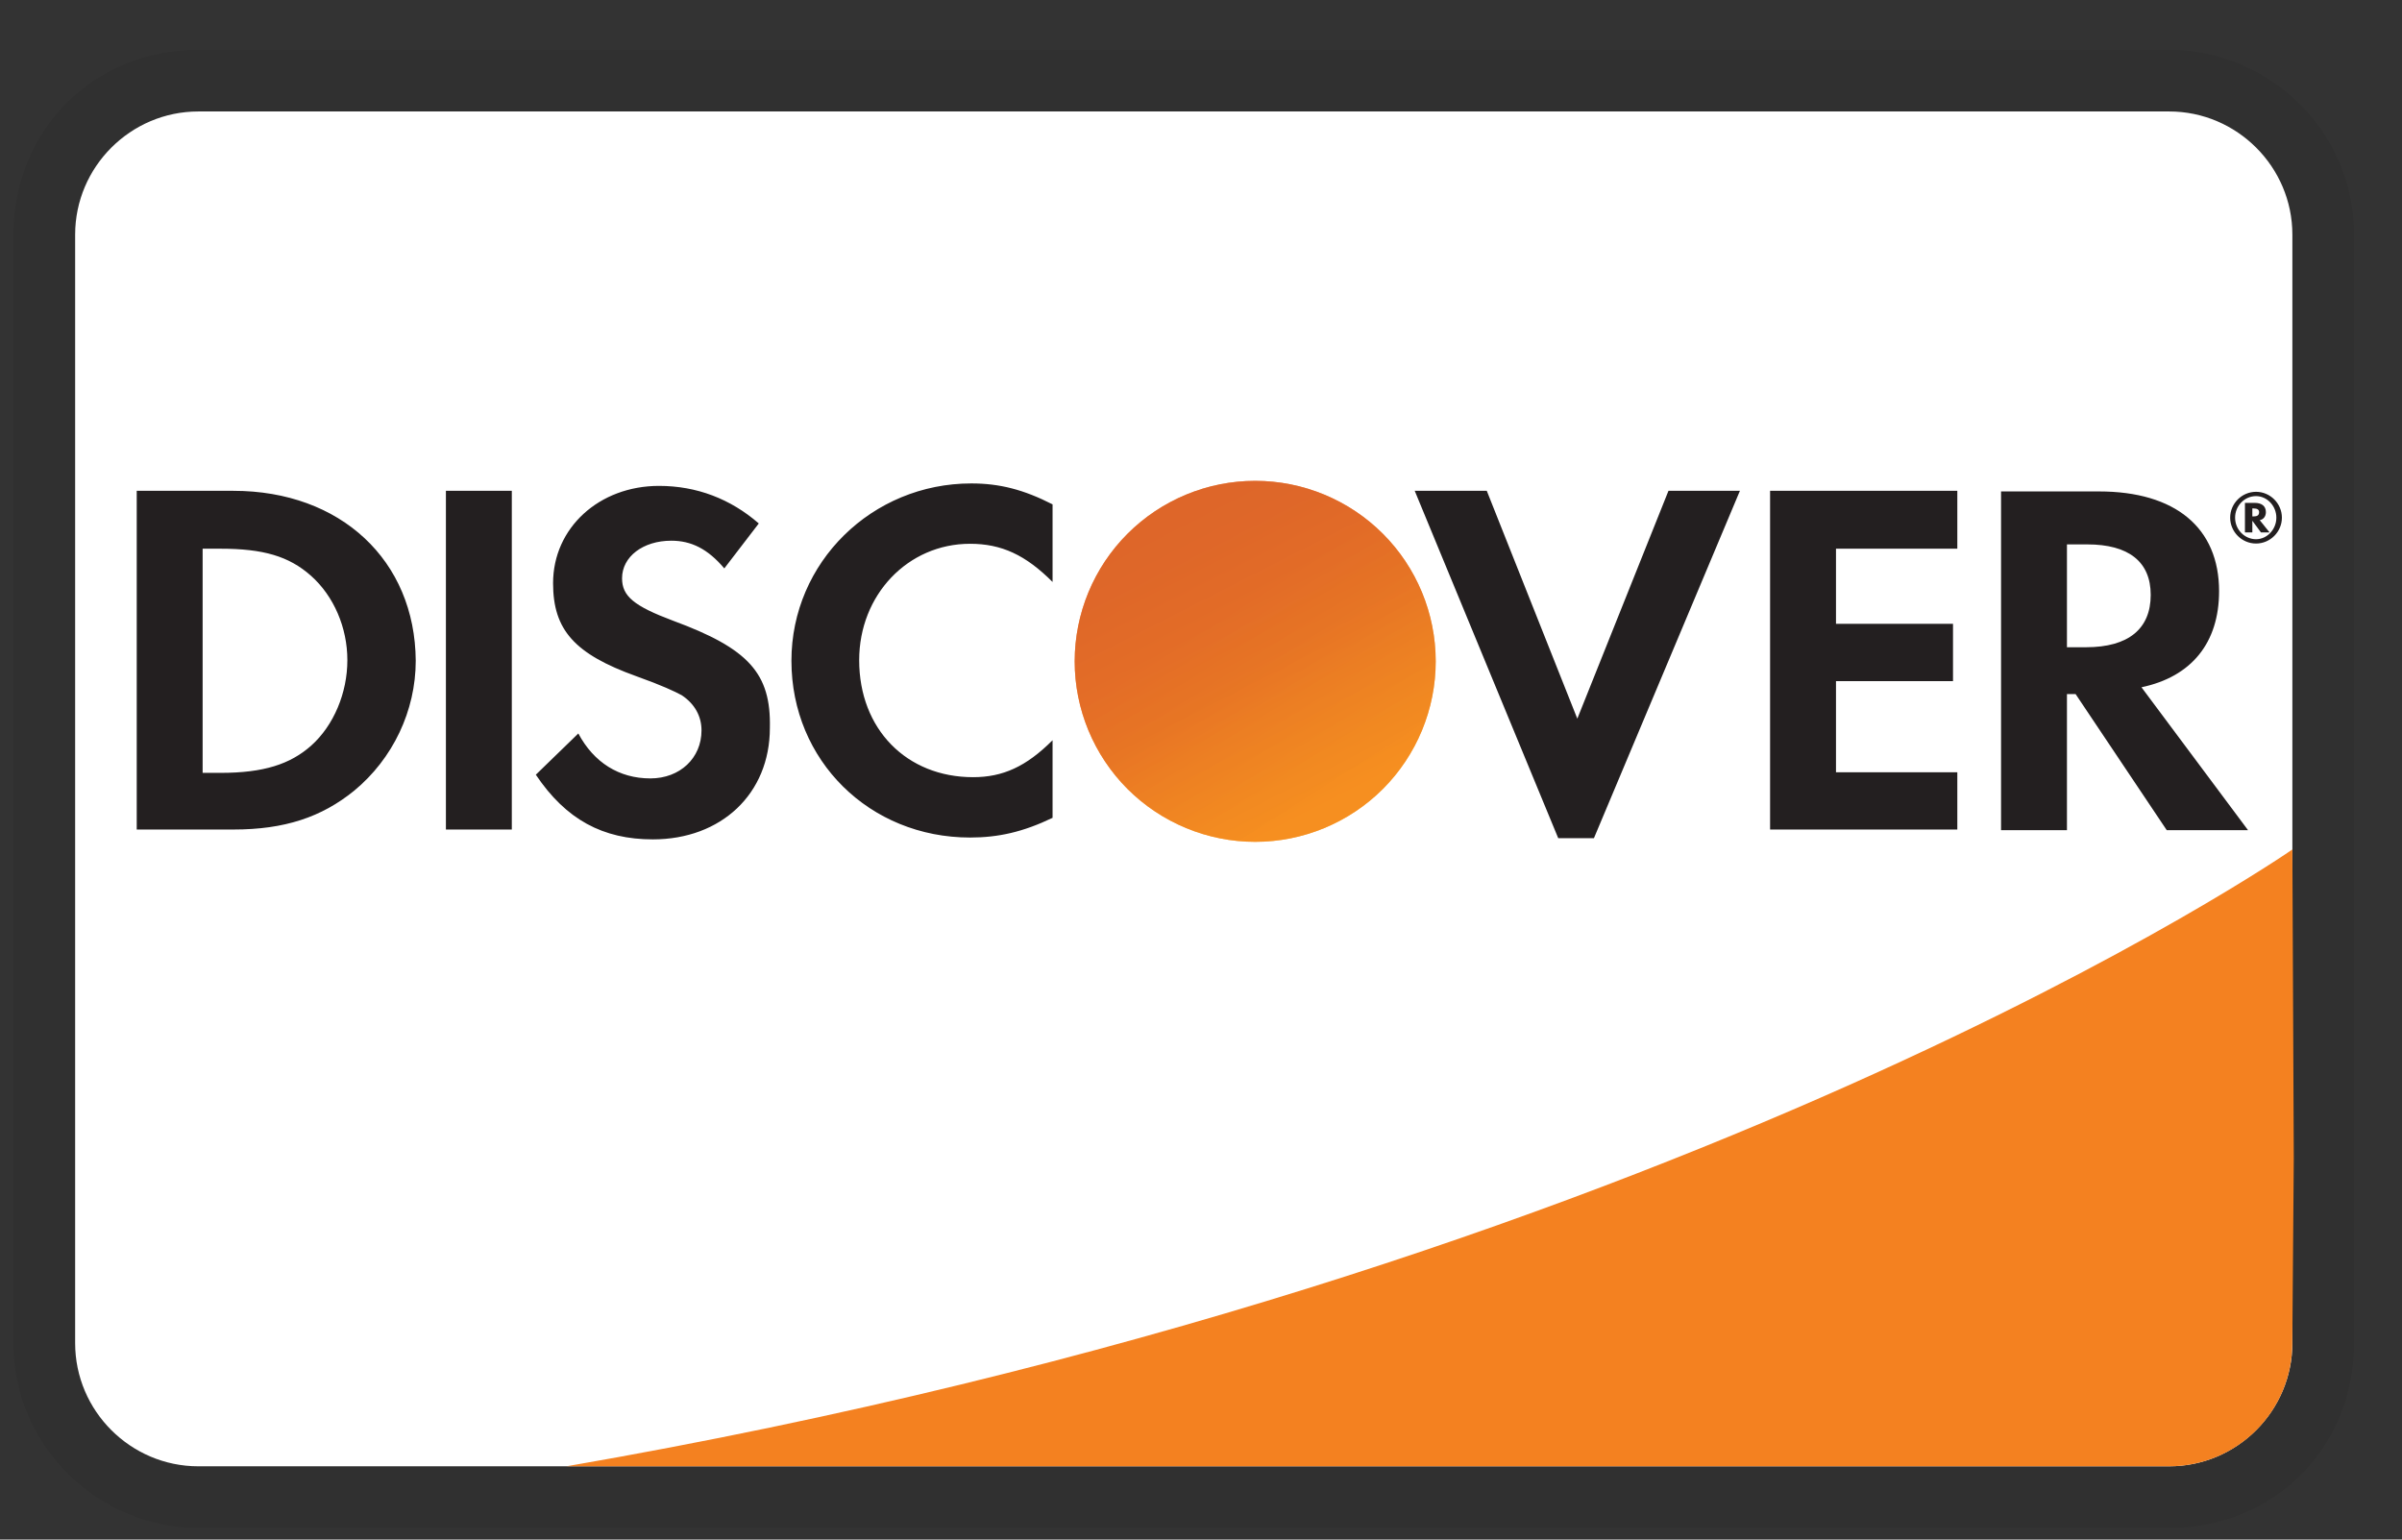
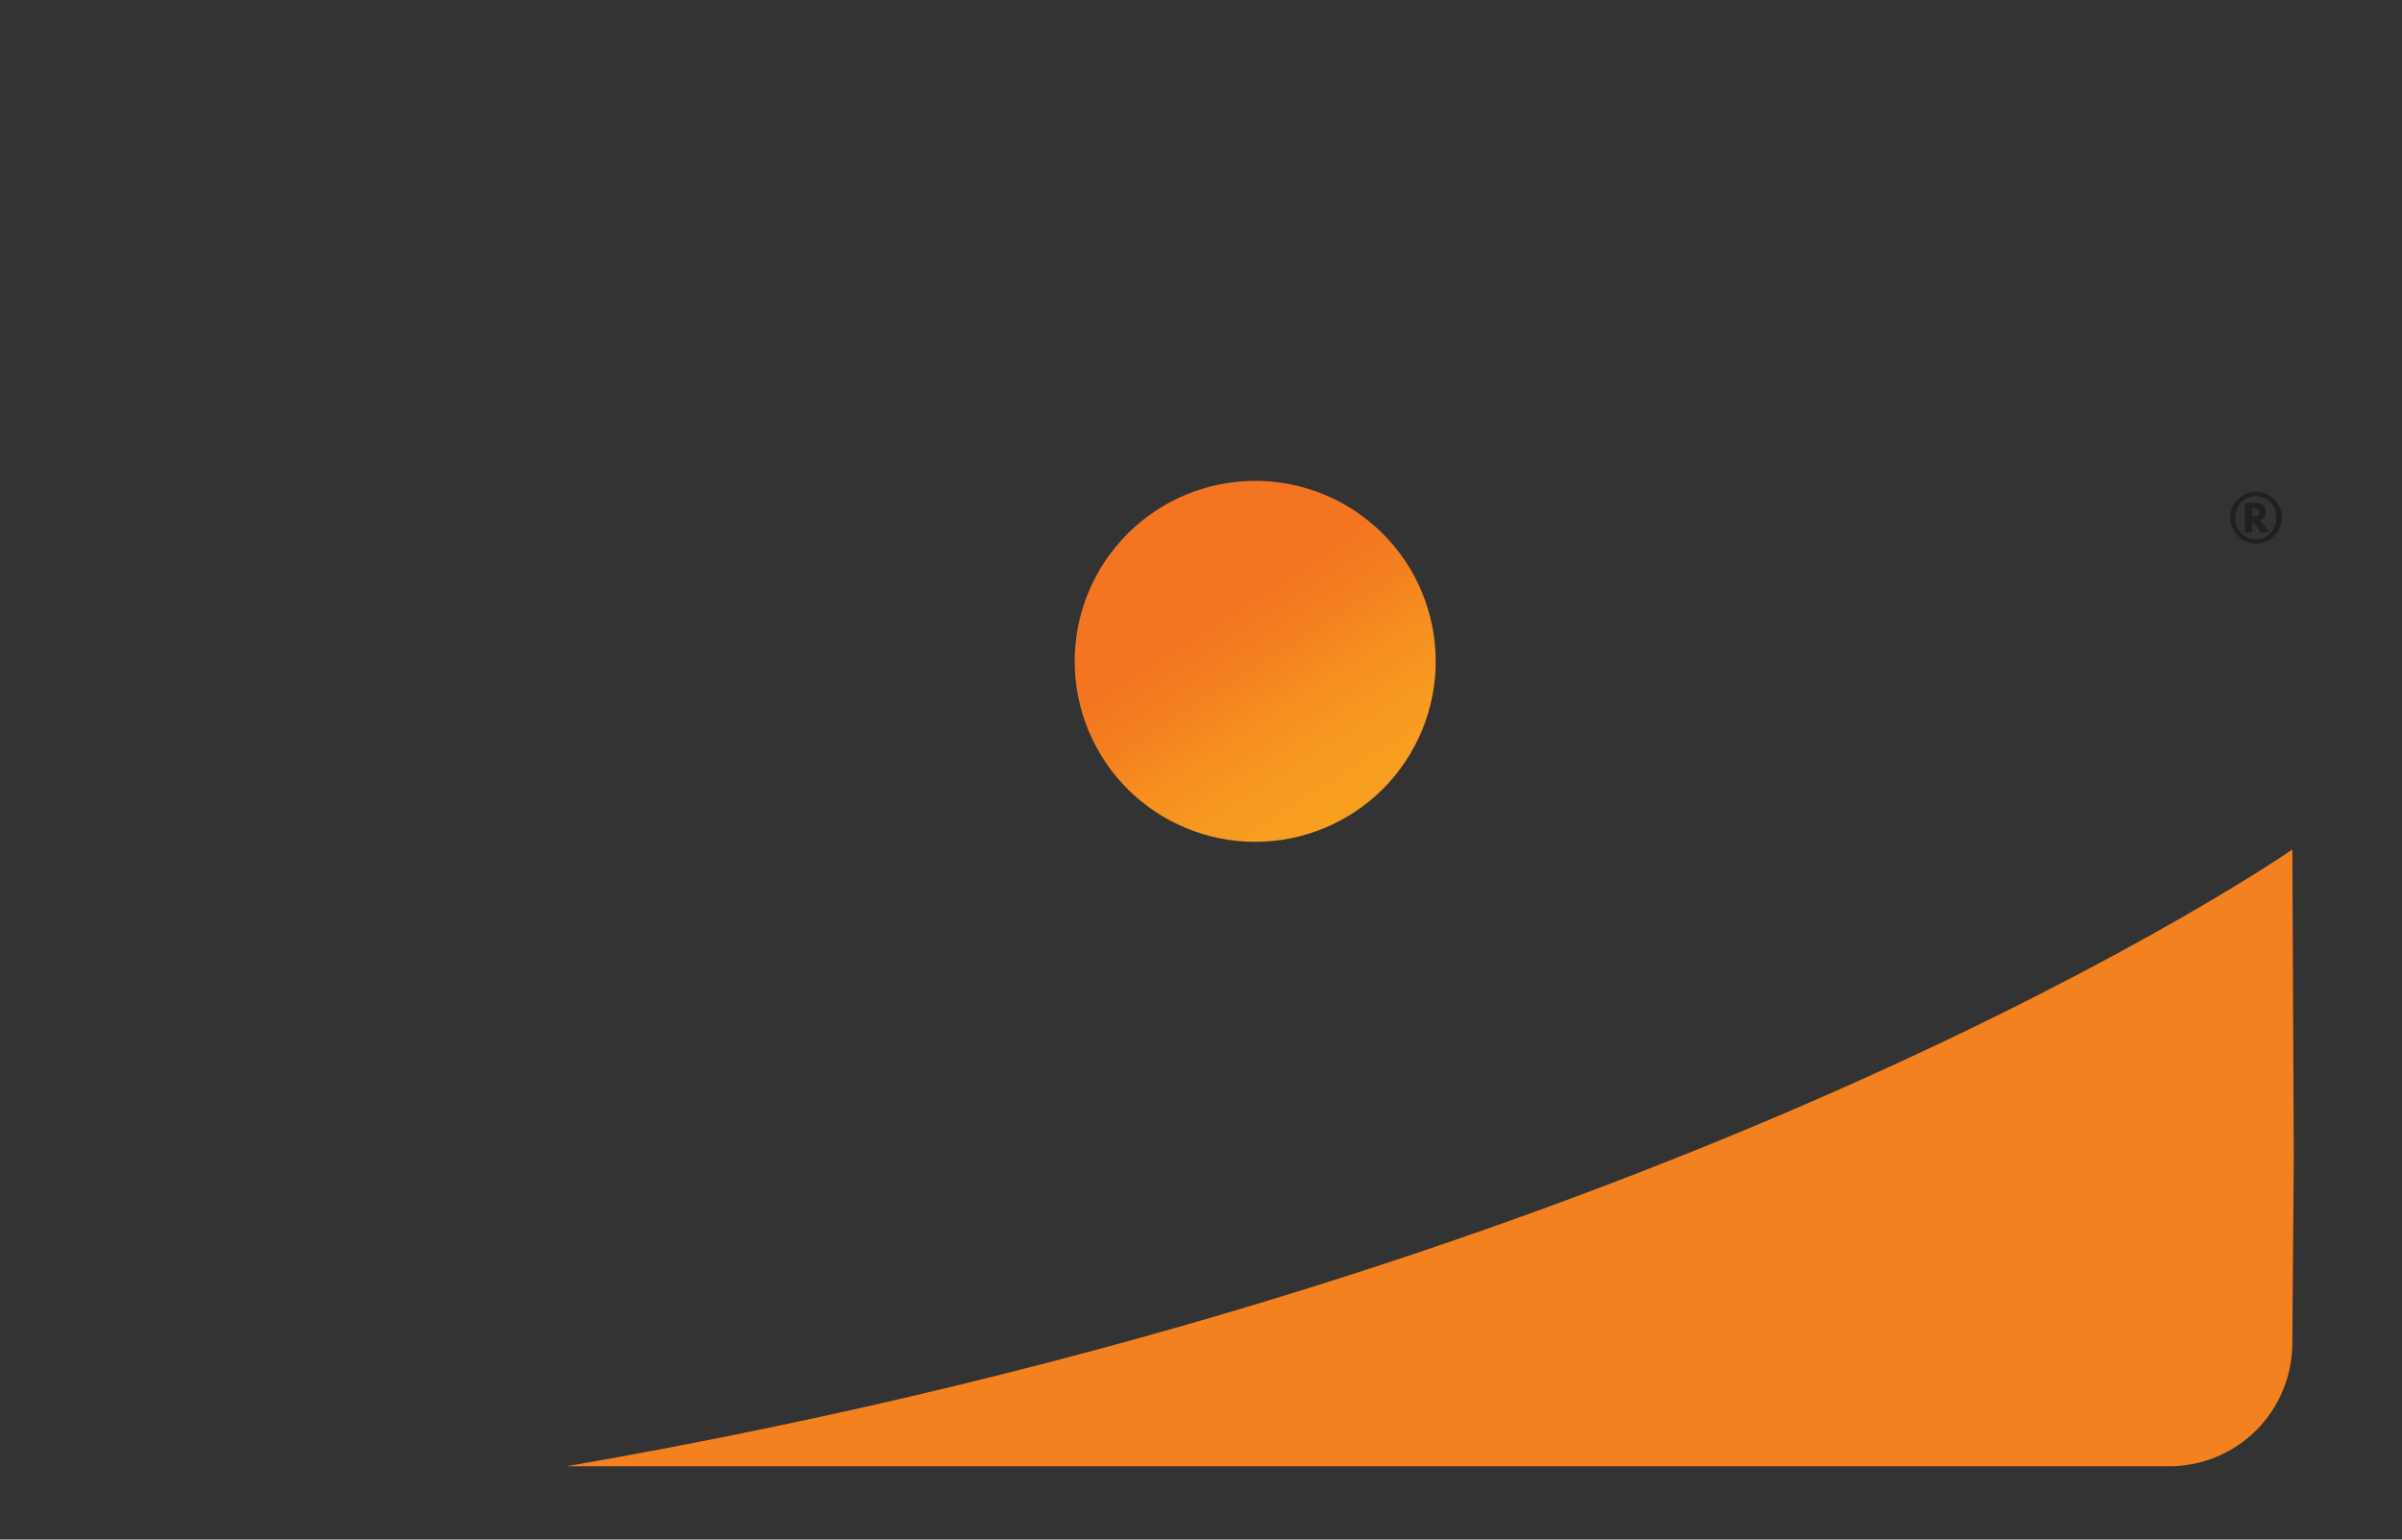
<svg xmlns="http://www.w3.org/2000/svg" width="39" height="25" viewBox="0 0 39 25" fill="none">
  <rect x="0" y="0" width="39" height="25" fill="#333333" stroke="none" />
-   <path opacity="0.07" d="M35.22 0.81H3.22C1.52 0.81 0.22 2.11 0.22 3.81V21.81C0.22 23.51 1.62 24.81 3.22 24.81H35.22C36.92 24.81 38.22 23.51 38.22 21.81V3.81C38.22 2.11 36.82 0.81 35.22 0.81Z" fill="black" />
-   <path d="M35.22 1.81C36.32 1.81 37.22 2.71 37.22 3.81V21.81C37.22 22.91 36.32 23.81 35.22 23.81H3.22C2.12 23.81 1.22 22.91 1.22 21.81V3.81C1.22 2.71 2.12 1.81 3.22 1.81H35.22Z" fill="white" />
-   <path d="M3.79 7.97H2.22V13.47H3.79C4.62 13.47 5.22 13.27 5.75 12.84C6.38 12.32 6.75 11.54 6.75 10.73C6.74 9.1 5.53 7.97 3.79 7.97ZM5.05 12.11C4.71 12.41 4.28 12.55 3.58 12.55H3.29V8.91H3.58C4.27 8.91 4.69 9.03 5.05 9.35C5.42 9.68 5.64 10.19 5.64 10.72C5.64 11.25 5.42 11.78 5.05 12.11ZM7.24 7.97H8.31V13.47H7.24V7.97ZM10.93 10.08C10.29 9.84 10.1 9.68 10.1 9.39C10.1 9.04 10.44 8.78 10.9 8.78C11.22 8.78 11.49 8.91 11.76 9.23L12.32 8.5C11.86 8.1 11.31 7.89 10.7 7.89C9.73 7.89 8.98 8.57 8.98 9.47C8.98 10.23 9.33 10.62 10.33 10.98C10.75 11.13 10.96 11.23 11.07 11.29C11.28 11.43 11.39 11.63 11.39 11.86C11.39 12.31 11.04 12.64 10.56 12.64C10.05 12.64 9.64 12.38 9.39 11.91L8.7 12.58C9.19 13.31 9.79 13.63 10.6 13.63C11.71 13.63 12.5 12.89 12.5 11.82C12.52 10.93 12.15 10.53 10.93 10.08ZM12.85 10.73C12.85 12.35 14.12 13.6 15.75 13.6C16.21 13.6 16.61 13.51 17.09 13.28V12.02C16.66 12.45 16.28 12.62 15.8 12.62C14.72 12.62 13.95 11.84 13.95 10.72C13.95 9.66 14.74 8.83 15.75 8.83C16.26 8.83 16.65 9.01 17.09 9.45V8.19C16.62 7.95 16.23 7.85 15.77 7.85C14.16 7.85 12.85 9.13 12.85 10.73ZM25.61 11.67L24.14 7.97H22.97L25.3 13.61H25.88L28.25 7.97H27.09L25.61 11.67ZM28.74 13.47H31.78V12.54H29.81V11.06H31.71V10.13H29.81V8.91H31.78V7.97H28.74V13.47ZM36.03 9.6C36.03 8.57 35.32 7.98 34.08 7.98H32.49V13.48H33.56V11.27H33.7L35.18 13.48H36.5L34.77 11.16C35.58 10.99 36.03 10.44 36.03 9.6ZM33.87 10.51H33.56V8.84H33.89C34.56 8.84 34.92 9.12 34.92 9.66C34.92 10.21 34.56 10.51 33.87 10.51Z" fill="#231F20" />
  <path d="M20.38 13.67C21.157 13.67 21.903 13.361 22.453 12.812C23.002 12.262 23.311 11.517 23.311 10.739C23.311 9.962 23.002 9.216 22.453 8.667C21.903 8.117 21.157 7.808 20.38 7.808C19.603 7.808 18.857 8.117 18.307 8.667C17.758 9.216 17.449 9.962 17.449 10.739C17.449 11.517 17.758 12.262 18.307 12.812C18.857 13.361 19.603 13.67 20.38 13.67Z" fill="url(#paint0_linear_1_122)" />
-   <path opacity="0.65" d="M20.38 13.67C21.157 13.67 21.903 13.361 22.453 12.812C23.002 12.262 23.311 11.517 23.311 10.739C23.311 9.962 23.002 9.216 22.453 8.667C21.903 8.117 21.157 7.808 20.38 7.808C19.603 7.808 18.857 8.117 18.307 8.667C17.758 9.216 17.449 9.962 17.449 10.739C17.449 11.517 17.758 12.262 18.307 12.812C18.857 13.361 19.603 13.67 20.38 13.67Z" fill="url(#paint1_linear_1_122)" />
  <path d="M36.79 8.316C36.79 8.216 36.72 8.166 36.61 8.166H36.45V8.646H36.57V8.456L36.71 8.646H36.85L36.69 8.446C36.75 8.436 36.79 8.386 36.79 8.316ZM36.59 8.386H36.57V8.256H36.59C36.65 8.256 36.68 8.276 36.68 8.316C36.68 8.366 36.65 8.386 36.59 8.386Z" fill="#231F20" />
-   <path d="M36.63 7.986C36.4 7.986 36.21 8.176 36.21 8.406C36.21 8.636 36.4 8.826 36.63 8.826C36.86 8.826 37.05 8.636 37.05 8.406C37.05 8.176 36.86 7.986 36.63 7.986ZM36.63 8.756C36.45 8.756 36.29 8.606 36.29 8.406C36.29 8.216 36.44 8.056 36.63 8.056C36.81 8.056 36.96 8.216 36.96 8.406C36.96 8.596 36.81 8.756 36.63 8.756Z" fill="#231F20" />
+   <path d="M36.63 7.986C36.4 7.986 36.21 8.176 36.21 8.406C36.21 8.636 36.4 8.826 36.63 8.826C36.86 8.826 37.05 8.636 37.05 8.406C37.05 8.176 36.86 7.986 36.63 7.986M36.63 8.756C36.45 8.756 36.29 8.606 36.29 8.406C36.29 8.216 36.44 8.056 36.63 8.056C36.81 8.056 36.96 8.216 36.96 8.406C36.96 8.596 36.81 8.756 36.63 8.756Z" fill="#231F20" />
  <path d="M37.22 13.794C37.22 13.794 27.31 20.683 9.196 23.81H35.219C35.747 23.81 36.253 23.602 36.628 23.23C37.002 22.858 37.215 22.354 37.219 21.826L37.243 18.806L37.22 13.794Z" fill="#F48120" />
  <defs>
    <linearGradient id="paint0_linear_1_122" x1="21.877" y1="13.085" x2="19.852" y2="9.914" gradientUnits="userSpaceOnUse">
      <stop stop-color="#F89F20" />
      <stop offset="0.25" stop-color="#F79A20" />
      <stop offset="0.533" stop-color="#F68D20" />
      <stop offset="0.62" stop-color="#F58720" />
      <stop offset="0.723" stop-color="#F48120" />
      <stop offset="1" stop-color="#F37521" />
    </linearGradient>
    <linearGradient id="paint1_linear_1_122" x1="21.558" y1="13.042" x2="18.598" y2="7.256" gradientUnits="userSpaceOnUse">
      <stop stop-color="#F58720" />
      <stop offset="0.359" stop-color="#E16F27" />
      <stop offset="0.703" stop-color="#D4602C" />
      <stop offset="0.982" stop-color="#D05B2E" />
    </linearGradient>
  </defs>
</svg>